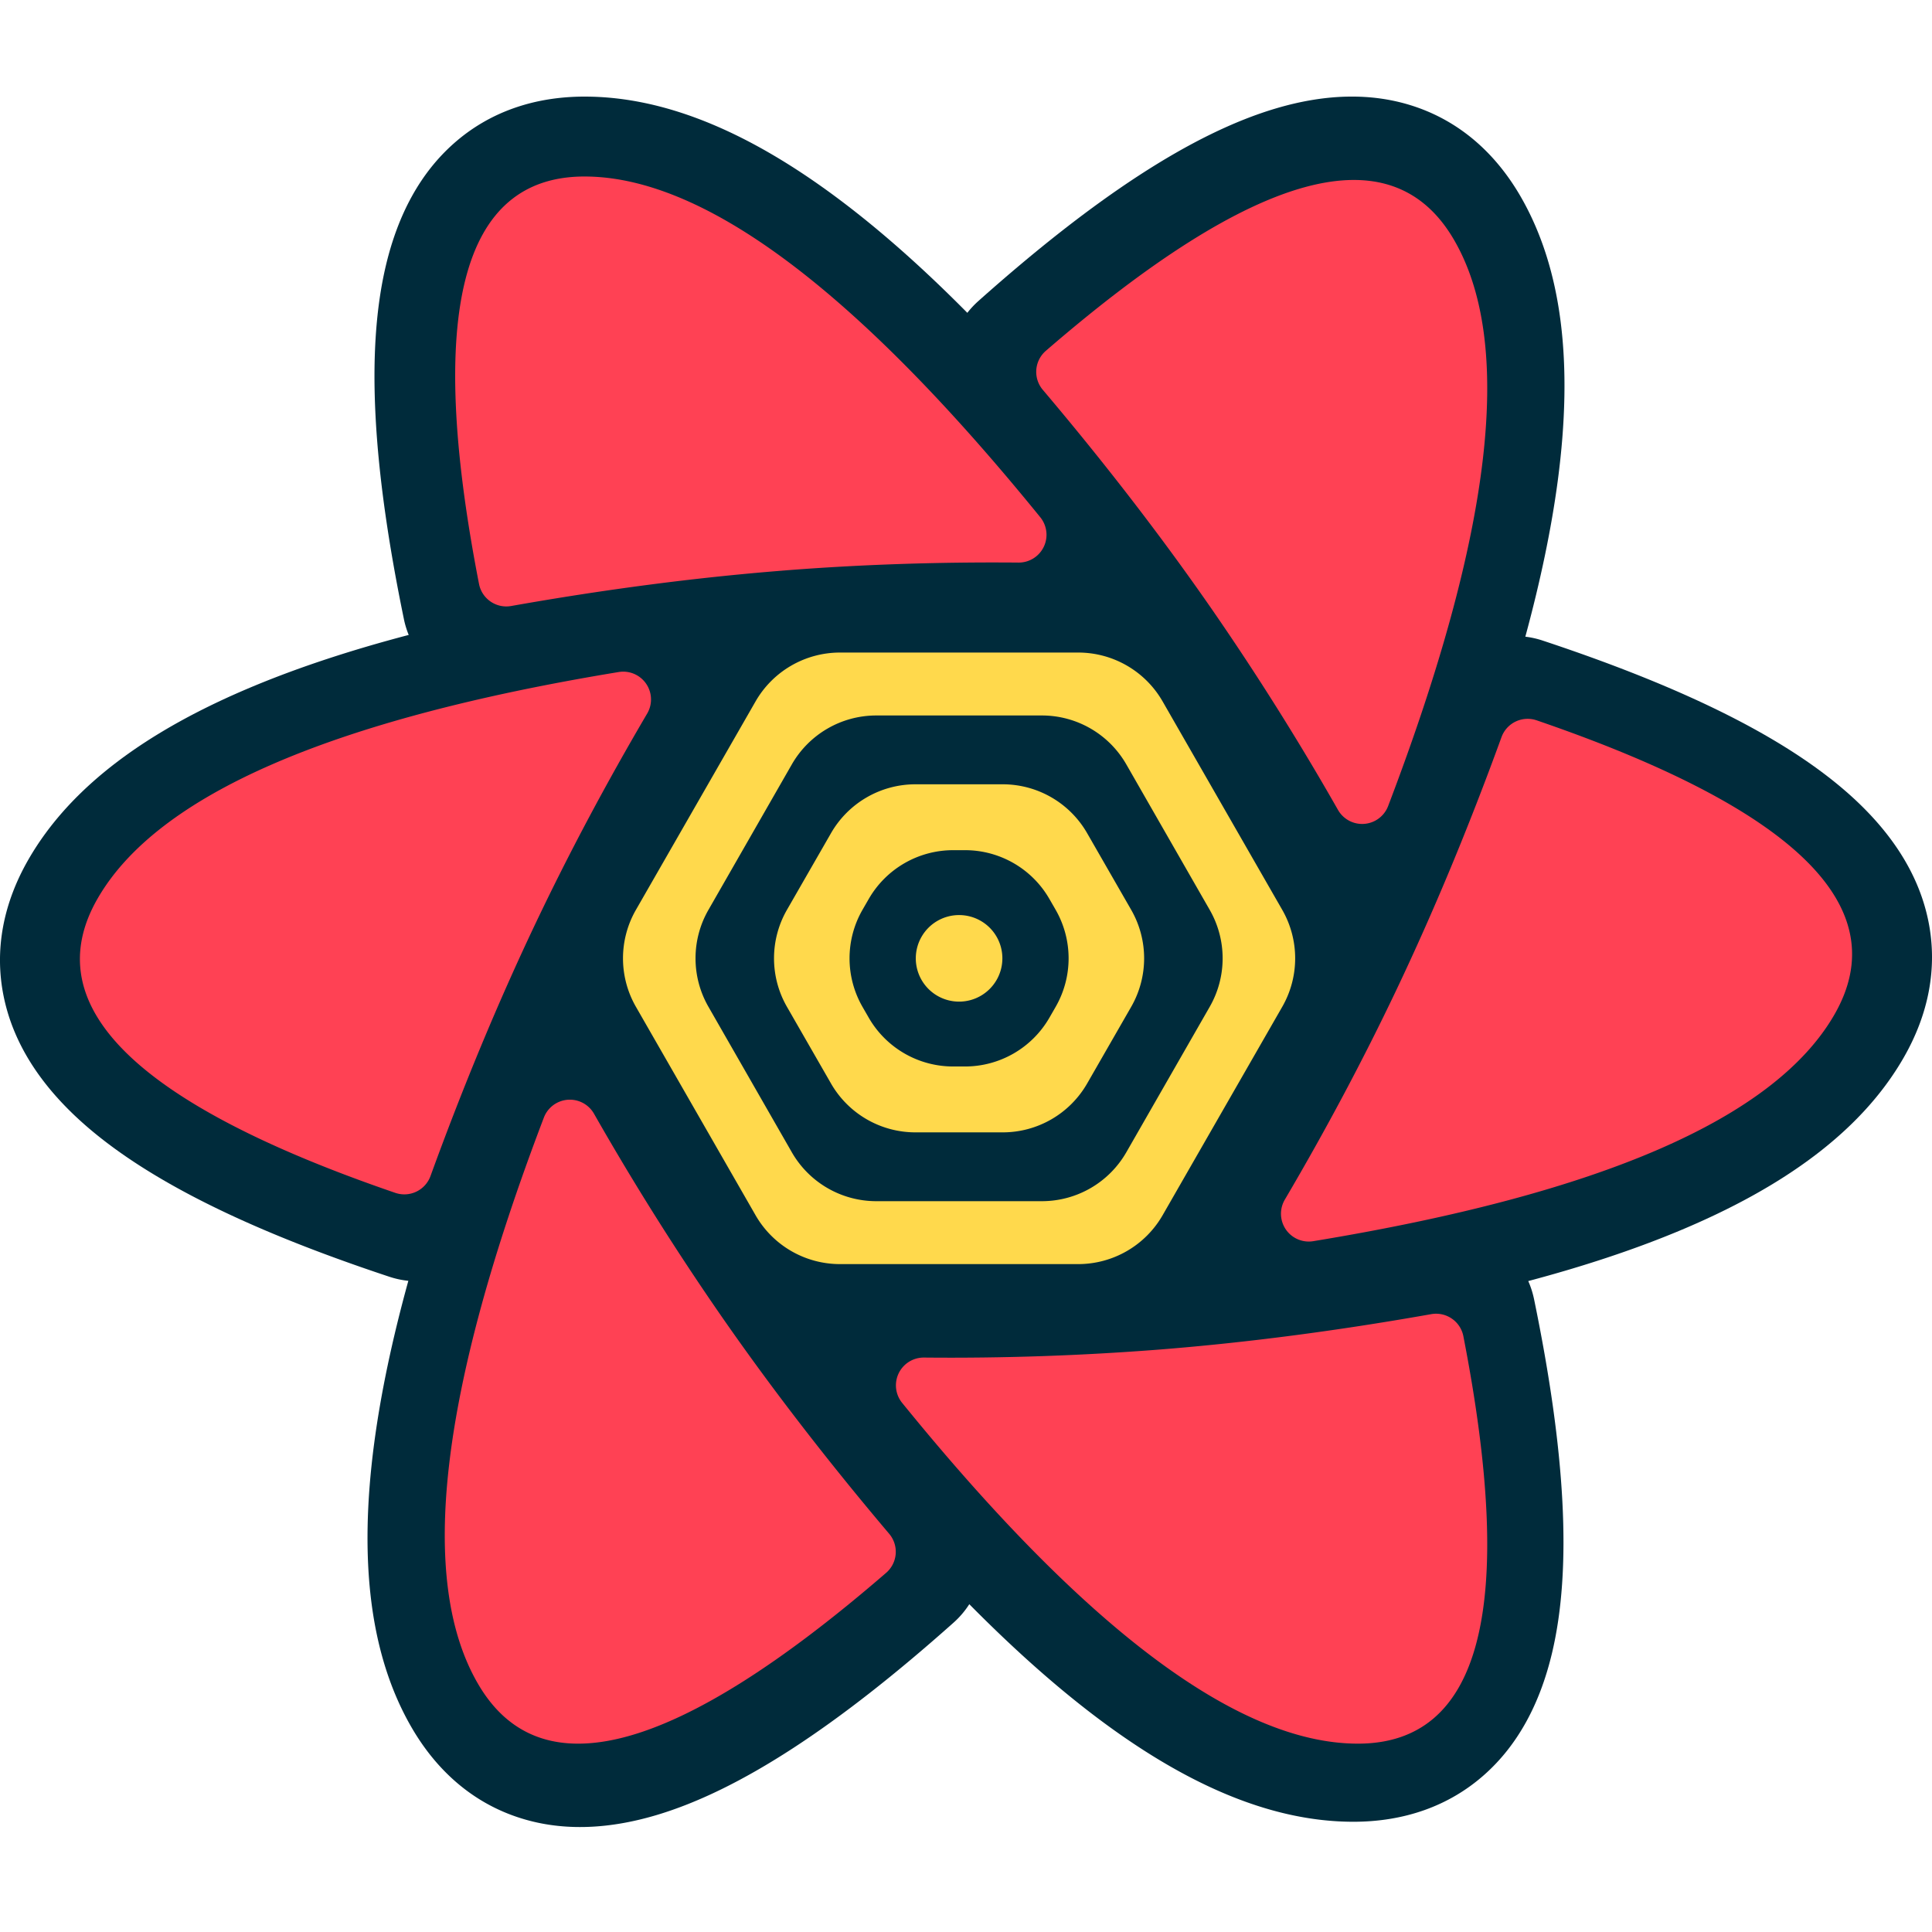
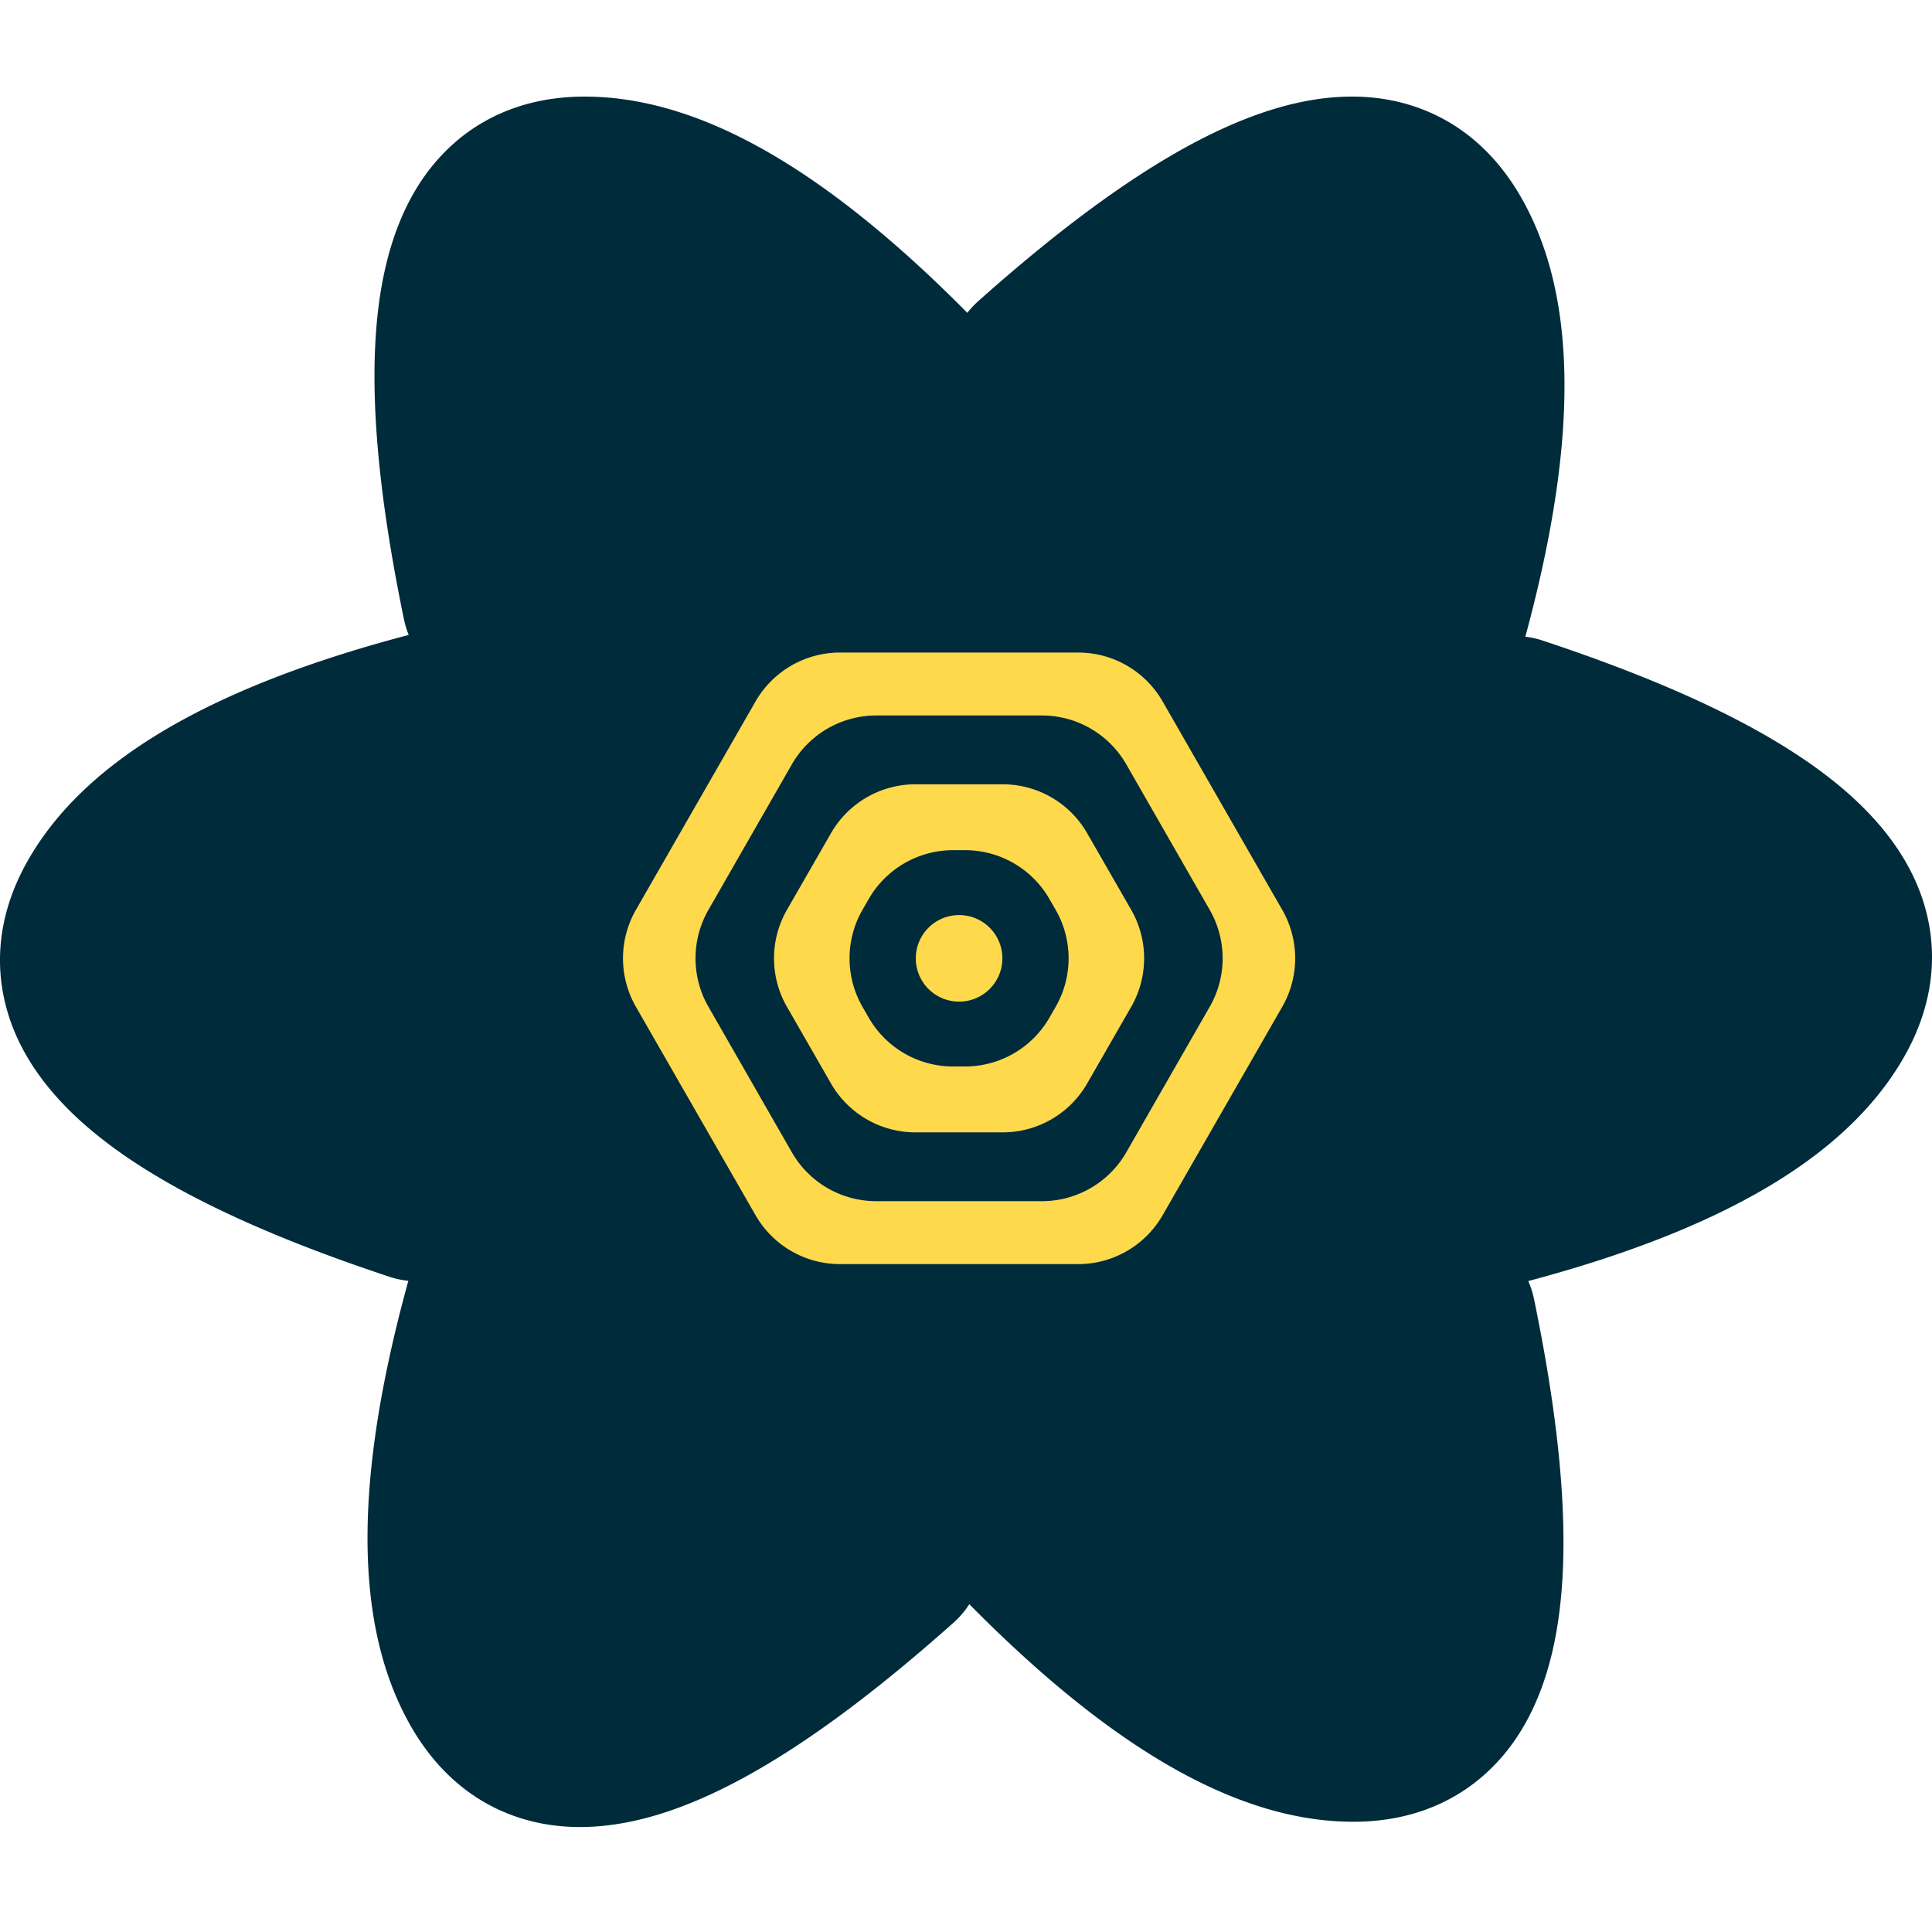
<svg xmlns="http://www.w3.org/2000/svg" fill="none" viewBox="0 0 100 100">
  <path fill="#00435B" fill-rule="evenodd" d="m61.711 60.658-1.918 3.33a3.24 3.24 0 0 1-2.806 1.623H42.293a3.24 3.24 0 0 1-2.805-1.622l-1.919-3.33zm5.37-9.324-3.382 5.872H35.582L32.2 51.334zm-3.258-9.118 3.263 5.666H32.194l3.264-5.666zm-6.836-8.62a3.24 3.24 0 0 1 2.806 1.622l2.042 3.546h-24.39l2.043-3.546a3.24 3.24 0 0 1 2.805-1.622z" clip-rule="evenodd" />
  <path fill="#002B3B" d="M20.907 32.05c-1.627-7.892-1.977-13.946-.925-18.342.626-2.615 1.77-4.747 3.51-6.286C25.328 5.797 27.65 5 30.26 5c4.304 0 8.829 1.963 13.664 5.692q2.958 2.28 6.145 5.5.254-.327.574-.613c6.01-5.356 11.07-8.684 15.398-9.967 2.574-.763 4.99-.835 7.19-.095 2.323.782 4.173 2.397 5.479 4.66 2.154 3.735 2.723 8.643 1.92 14.702q-.492 3.703-1.679 8.076.45.053.894.2c7.626 2.527 13.025 5.244 16.295 8.35 1.945 1.848 3.215 3.905 3.674 6.182.485 2.404.012 4.815-1.292 7.076-2.15 3.73-6.105 6.67-11.74 9q-3.39 1.403-7.68 2.545.196.442.3.936c1.627 7.893 1.976 13.946.924 18.342-.626 2.615-1.77 4.748-3.51 6.286-1.836 1.625-4.158 2.422-6.767 2.422-4.304 0-8.83-1.963-13.665-5.691q-2.988-2.305-6.213-5.57a4.6 4.6 0 0 1-.814.954c-6.01 5.356-11.07 8.684-15.398 9.967-2.574.763-4.99.836-7.19.095-2.322-.781-4.173-2.397-5.479-4.66-2.154-3.735-2.723-8.642-1.92-14.702q.51-3.838 1.766-8.392a4.6 4.6 0 0 1-.98-.21C12.53 63.558 7.13 60.84 3.86 57.735 1.915 55.887.645 53.83.186 51.553c-.485-2.404-.012-4.815 1.292-7.076 2.15-3.73 6.105-6.67 11.74-9q3.492-1.445 7.937-2.613a4.6 4.6 0 0 1-.248-.813" />
-   <path fill="#FF4154" fill-rule="evenodd" d="M40.492 29.536q5.93-.472 12.223-.417a1.439 1.439 0 0 0 1.13-2.346Q39.52 9.136 30.252 9.136q-9.565 0-5.458 21.09c.15.77.89 1.278 1.664 1.141q7.313-1.296 14.033-1.83m22.191 1.934a140 140 0 0 1 6.573 10.451 1.439 1.439 0 0 0 2.594-.2q8.103-21.255 3.406-29.316-4.848-8.319-21.123 5.753a1.44 1.44 0 0 0-.157 2.018q4.836 5.715 8.707 11.294m9.581 19.796q-2.562 5.386-5.761 10.826a1.439 1.439 0 0 0 1.474 2.15q22.33-3.672 26.969-11.721 4.791-8.313-15.408-15.238a1.44 1.44 0 0 0-1.819.869q-2.548 7.005-5.455 13.114M60.048 69.85a139 139 0 0 1-12.223.417 1.439 1.439 0 0 0-1.13 2.346Q61.02 90.251 70.286 90.251q9.567 0 5.458-21.09a1.44 1.44 0 0 0-1.663-1.141q-7.314 1.296-14.033 1.83m-22.73-1.755a140 140 0 0 1-6.573-10.45 1.439 1.439 0 0 0-2.594.2Q20.048 79.1 24.745 87.16q4.847 8.32 21.123-5.752a1.44 1.44 0 0 0 .157-2.018q-4.836-5.716-8.707-11.295M27.737 47.76q2.563-5.386 5.761-10.827a1.439 1.439 0 0 0-1.474-2.149q-22.33 3.672-26.969 11.72-4.791 8.314 15.408 15.239a1.44 1.44 0 0 0 1.819-.87q2.548-7.004 5.455-13.113" clip-rule="evenodd" />
  <path fill="#FFD94C" fill-rule="evenodd" d="M43.475 33.776h12.334c1.804 0 3.47.965 4.368 2.53l6.193 10.79a5.04 5.04 0 0 1 0 5.014L60.177 62.9a5.04 5.04 0 0 1-4.368 2.53H43.475a5.04 5.04 0 0 1-4.368-2.53l-6.193-10.79a5.04 5.04 0 0 1 0-5.014l6.193-10.79a5.04 5.04 0 0 1 4.368-2.53m10.454 3.257c1.805 0 3.471.966 4.369 2.532l4.319 7.534a5.04 5.04 0 0 1 0 5.009l-4.319 7.534a5.04 5.04 0 0 1-4.37 2.531h-8.574a5.04 5.04 0 0 1-4.369-2.531l-4.318-7.534a5.04 5.04 0 0 1 0-5.01l4.318-7.533a5.04 5.04 0 0 1 4.37-2.532zm-2.026 3.562H47.38a5.04 5.04 0 0 0-4.366 2.528l-2.282 3.971a5.04 5.04 0 0 0 0 5.018l2.282 3.972a5.04 5.04 0 0 0 4.366 2.527h4.523a5.04 5.04 0 0 0 4.366-2.527l2.282-3.972a5.04 5.04 0 0 0 0-5.018l-2.282-3.971a5.04 5.04 0 0 0-4.366-2.528m-1.951 3.41c1.801 0 3.466.962 4.364 2.524l.324.562a5.04 5.04 0 0 1 0 5.024l-.324.563a5.04 5.04 0 0 1-4.364 2.523h-.62a5.04 5.04 0 0 1-4.365-2.523l-.324-.563a5.04 5.04 0 0 1 0-5.024l.324-.562a5.04 5.04 0 0 1 4.365-2.524zm-.31 3.359a2.24 2.24 0 0 0-1.941 3.359 2.24 2.24 0 0 0 3.882-2.24 2.24 2.24 0 0 0-1.94-1.119m-18.167 2.24h4.031z" clip-rule="evenodd" />
</svg>